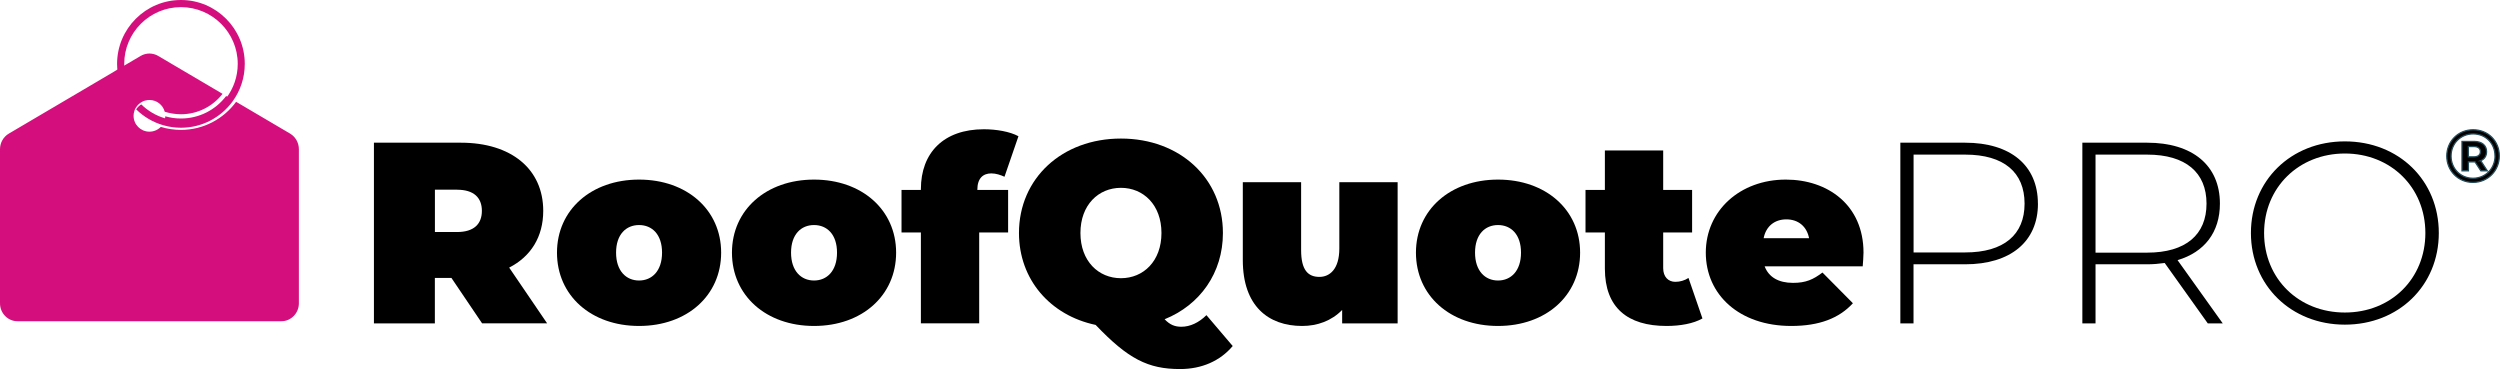
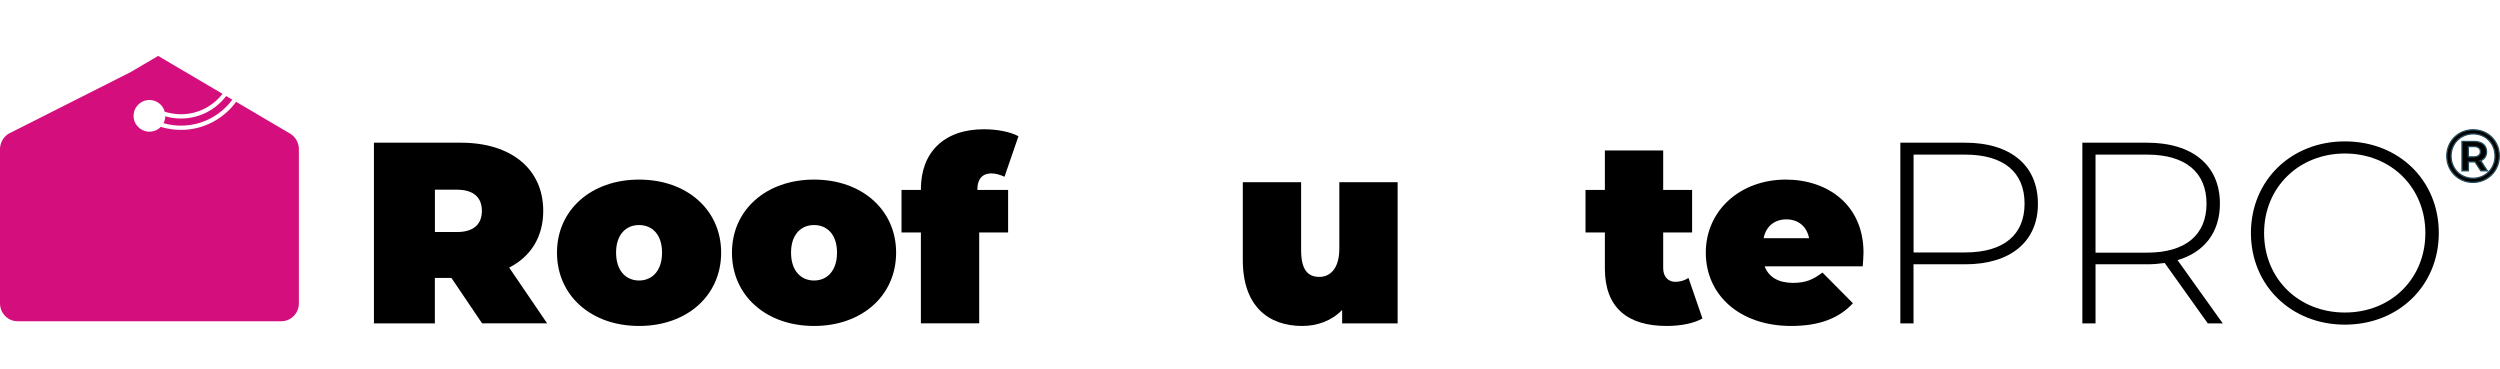
<svg xmlns="http://www.w3.org/2000/svg" id="Layer_2" data-name="Layer 2" viewBox="0 0 476.36 70.32">
  <defs>
    <style>
      .cls-1 {
        stroke: #244c5a;
        stroke-miterlimit: 10;
        stroke-width: .25px;
      }

      .cls-2 {
        fill: #d40f7d;
      }
    </style>
  </defs>
  <g id="Layer_1-2" data-name="Layer 1-2">
    <g id="_dark_" data-name=" dark ">
-       <path class="cls-2" d="M43.1,18.29c-1.98,2.61-5.1,4.29-8.62,4.29-1.03,0-2.03-.14-2.98-.42h-.01c-.01.48-.13.92-.34,1.31,1.06.31,2.18.47,3.33.47,4.02,0,7.58-1.96,9.79-4.95h0l-1.18-.69h0ZM43.1,18.29c-1.98,2.61-5.1,4.29-8.62,4.29-1.03,0-2.03-.14-2.98-.42h-.01c-.01.48-.13.92-.34,1.31,1.06.31,2.18.47,3.33.47,4.02,0,7.58-1.96,9.79-4.95h0l-1.18-.69h0ZM43.1,18.29c-1.98,2.61-5.1,4.29-8.62,4.29-1.03,0-2.03-.14-2.98-.42h-.01c-.01.48-.13.92-.34,1.31,1.06.31,2.18.47,3.33.47,4.02,0,7.58-1.96,9.79-4.95h0l-1.18-.69h0ZM43.1,18.29c-1.98,2.61-5.1,4.29-8.62,4.29-1.03,0-2.03-.14-2.98-.42h-.01c-.01.48-.13.92-.34,1.31,1.06.31,2.18.47,3.33.47,4.02,0,7.58-1.96,9.79-4.95h0l-1.18-.69h0ZM43.1,18.29c-1.98,2.61-5.1,4.29-8.62,4.29-1.03,0-2.03-.14-2.98-.42h-.01c-.01.48-.13.92-.34,1.31,1.06.31,2.18.47,3.33.47,4.02,0,7.58-1.96,9.79-4.95h0l-1.18-.69h0ZM55.28,25.46l-10.29-6.06c-2.37,3.23-6.19,5.35-10.51,5.35-1.34,0-2.63-.2-3.84-.57-.55.56-1.32.91-2.17.91-1.66,0-3.02-1.35-3.02-3.02,0-.3.04-.58.13-.85,0-.02,0-.03.01-.05.03-.1.06-.19.1-.28.01-.03.03-.06.04-.09.06-.13.12-.25.21-.37.19-.3.44-.57.73-.78.08-.06.16-.12.25-.16.06-.04.12-.08.19-.11.06-.03.12-.07.19-.09.14-.07.28-.11.43-.14.24-.07.48-.1.74-.1,1.4,0,2.58.95,2.92,2.24.98.3,2.01.48,3.09.48,3.21,0,6.08-1.52,7.92-3.89l-12.27-7.23c-1.02-.6-2.29-.6-3.32,0l-2.32,1.37-.41.24-.39.23-1.28.75h0l-.39.23h0l-.38.23L1.68,25.46c-1.04.61-1.68,1.75-1.68,2.97v29.36c0,1.89,1.49,3.42,3.34,3.42h50.28c1.83,0,3.33-1.53,3.33-3.42v-29.36c0-1.22-.64-2.36-1.67-2.97ZM43.1,18.29c-1.98,2.61-5.1,4.29-8.62,4.29-1.03,0-2.03-.14-2.98-.42h-.01c-.01.48-.13.92-.34,1.31,1.06.31,2.18.47,3.33.47,4.02,0,7.58-1.96,9.79-4.95h0l-1.18-.69h0ZM43.1,18.29c-1.98,2.61-5.1,4.29-8.62,4.29-1.03,0-2.03-.14-2.98-.42h-.01c-.01.48-.13.92-.34,1.31,1.06.31,2.18.47,3.33.47,4.02,0,7.58-1.96,9.79-4.95h0l-1.18-.69h0ZM43.1,18.29c-1.98,2.61-5.1,4.29-8.62,4.29-1.03,0-2.03-.14-2.98-.42h-.01c-.01.48-.13.92-.34,1.31,1.06.31,2.18.47,3.33.47,4.02,0,7.58-1.96,9.79-4.95h0l-1.18-.69h0ZM43.1,18.29c-1.98,2.61-5.1,4.29-8.62,4.29-1.03,0-2.03-.14-2.98-.42h-.01c-.01.48-.13.92-.34,1.31,1.06.31,2.18.47,3.33.47,4.02,0,7.58-1.96,9.79-4.95h0l-1.18-.69h0ZM43.1,18.29c-1.98,2.61-5.1,4.29-8.62,4.29-1.03,0-2.03-.14-2.98-.42h-.01c-.01.48-.13.92-.34,1.31,1.06.31,2.18.47,3.33.47,4.02,0,7.58-1.96,9.79-4.95h0l-1.18-.69h0Z" />
+       <path class="cls-2" d="M43.1,18.29c-1.98,2.61-5.1,4.29-8.62,4.29-1.03,0-2.03-.14-2.98-.42h-.01c-.01.48-.13.92-.34,1.31,1.06.31,2.18.47,3.33.47,4.02,0,7.58-1.96,9.79-4.95h0l-1.18-.69h0ZM43.1,18.29c-1.98,2.61-5.1,4.29-8.62,4.29-1.03,0-2.03-.14-2.98-.42h-.01c-.01.48-.13.92-.34,1.31,1.06.31,2.18.47,3.33.47,4.02,0,7.58-1.96,9.79-4.95h0l-1.18-.69h0ZM43.1,18.29c-1.98,2.61-5.1,4.29-8.62,4.29-1.03,0-2.03-.14-2.98-.42h-.01c-.01.48-.13.92-.34,1.31,1.06.31,2.18.47,3.33.47,4.02,0,7.58-1.96,9.79-4.95h0l-1.18-.69h0ZM43.1,18.29c-1.98,2.61-5.1,4.29-8.62,4.29-1.03,0-2.03-.14-2.98-.42h-.01c-.01.48-.13.92-.34,1.31,1.06.31,2.18.47,3.33.47,4.02,0,7.58-1.96,9.79-4.95h0l-1.18-.69h0ZM43.1,18.29c-1.98,2.61-5.1,4.29-8.62,4.29-1.03,0-2.03-.14-2.98-.42h-.01c-.01.48-.13.92-.34,1.31,1.06.31,2.18.47,3.33.47,4.02,0,7.58-1.96,9.79-4.95h0l-1.18-.69h0ZM55.28,25.46l-10.29-6.06c-2.37,3.23-6.19,5.35-10.51,5.35-1.34,0-2.63-.2-3.84-.57-.55.56-1.32.91-2.17.91-1.66,0-3.02-1.35-3.02-3.02,0-.3.04-.58.13-.85,0-.02,0-.03.01-.05.03-.1.06-.19.1-.28.01-.03.03-.06.04-.09.06-.13.12-.25.21-.37.19-.3.44-.57.73-.78.08-.06.16-.12.25-.16.06-.04.12-.08.19-.11.06-.03.12-.07.19-.09.14-.07.28-.11.43-.14.24-.07.48-.1.74-.1,1.4,0,2.58.95,2.92,2.24.98.3,2.01.48,3.09.48,3.21,0,6.08-1.52,7.92-3.89l-12.27-7.23l-2.32,1.37-.41.24-.39.23-1.28.75h0l-.39.23h0l-.38.23L1.68,25.46c-1.04.61-1.68,1.75-1.68,2.97v29.36c0,1.89,1.49,3.42,3.34,3.42h50.28c1.83,0,3.33-1.53,3.33-3.42v-29.36c0-1.22-.64-2.36-1.67-2.97ZM43.1,18.29c-1.98,2.61-5.1,4.29-8.62,4.29-1.03,0-2.03-.14-2.98-.42h-.01c-.01.48-.13.92-.34,1.31,1.06.31,2.18.47,3.33.47,4.02,0,7.58-1.96,9.79-4.95h0l-1.18-.69h0ZM43.1,18.29c-1.98,2.61-5.1,4.29-8.62,4.29-1.03,0-2.03-.14-2.98-.42h-.01c-.01.48-.13.92-.34,1.31,1.06.31,2.18.47,3.33.47,4.02,0,7.58-1.96,9.79-4.95h0l-1.18-.69h0ZM43.1,18.29c-1.98,2.61-5.1,4.29-8.62,4.29-1.03,0-2.03-.14-2.98-.42h-.01c-.01.48-.13.92-.34,1.31,1.06.31,2.18.47,3.33.47,4.02,0,7.58-1.96,9.79-4.95h0l-1.18-.69h0ZM43.1,18.29c-1.98,2.61-5.1,4.29-8.62,4.29-1.03,0-2.03-.14-2.98-.42h-.01c-.01.48-.13.92-.34,1.31,1.06.31,2.18.47,3.33.47,4.02,0,7.58-1.96,9.79-4.95h0l-1.18-.69h0ZM43.1,18.29c-1.98,2.61-5.1,4.29-8.62,4.29-1.03,0-2.03-.14-2.98-.42h-.01c-.01.48-.13.92-.34,1.31,1.06.31,2.18.47,3.33.47,4.02,0,7.58-1.96,9.79-4.95h0l-1.18-.69h0Z" />
      <g>
        <path d="M86.01,52.96h-3.15v8.66h-11.61V27.19h16.57c9.59,0,15.69,5.02,15.69,12.98,0,4.97-2.36,8.71-6.49,10.82l7.23,10.62h-12.39l-5.85-8.66h0ZM87.1,36.14h-4.23v8.07h4.23c3.2,0,4.72-1.53,4.72-4.03s-1.52-4.03-4.72-4.03h0Z" />
        <path d="M106.13,48.14c0-8.16,6.54-13.92,15.64-13.92s15.64,5.75,15.64,13.92-6.49,13.97-15.64,13.97-15.64-5.8-15.64-13.97ZM126.15,48.14c0-3.49-1.92-5.26-4.38-5.26s-4.38,1.77-4.38,5.26,1.92,5.31,4.38,5.31,4.38-1.82,4.38-5.31Z" />
        <path d="M139.47,48.14c0-8.16,6.54-13.92,15.64-13.92s15.64,5.75,15.64,13.92-6.49,13.97-15.64,13.97-15.64-5.8-15.64-13.97ZM159.49,48.14c0-3.49-1.92-5.26-4.38-5.26s-4.38,1.77-4.38,5.26,1.92,5.31,4.38,5.31,4.38-1.82,4.38-5.31Z" />
        <path d="M186.24,36.19h5.85v8.11h-5.51v17.31h-11.11v-17.31h-3.69v-8.11h3.69v-.15c0-6.93,4.33-11.41,12-11.41,2.36,0,4.97.44,6.59,1.33l-2.66,7.72c-.74-.34-1.62-.64-2.51-.64-1.57,0-2.66.93-2.66,3.1v.05h0Z" />
-         <path d="M234.88,65.94c-2.41,2.85-5.9,4.38-10.03,4.38-6.1,0-9.89-1.92-16.08-8.41-8.66-1.82-14.61-8.66-14.61-17.51,0-10.43,8.21-18,19.43-18s19.43,7.57,19.43,18c0,7.62-4.38,13.72-11.11,16.43,1.03,1.08,1.97,1.43,3.2,1.43,1.67,0,3.34-.79,4.77-2.21l5.02,5.9h-.02ZM205.87,44.4c0,5.36,3.44,8.61,7.72,8.61s7.72-3.25,7.72-8.61-3.44-8.61-7.72-8.61-7.72,3.25-7.72,8.61Z" />
        <path d="M266.31,34.72v26.9h-10.57v-2.56c-2.02,2.07-4.72,3.05-7.62,3.05-6.44,0-11.31-3.79-11.31-12.54v-14.85h11.11v12.93c0,3.84,1.33,5.11,3.49,5.11,1.92,0,3.79-1.43,3.79-5.41v-12.64h11.11Z" />
-         <path d="M269.8,48.14c0-8.16,6.54-13.92,15.64-13.92s15.64,5.75,15.64,13.92-6.49,13.97-15.64,13.97-15.64-5.8-15.64-13.97ZM289.82,48.14c0-3.49-1.92-5.26-4.38-5.26s-4.38,1.77-4.38,5.26,1.92,5.31,4.38,5.31,4.38-1.82,4.38-5.31Z" />
        <path d="M324.39,60.68c-1.72.98-4.23,1.43-6.84,1.43-7.43,0-11.75-3.49-11.75-10.92v-6.89h-3.69v-8.11h3.69v-7.52h11.11v7.52h5.51v8.11h-5.51v6.79c0,1.67.98,2.61,2.31,2.61.89,0,1.77-.25,2.51-.74,0,0,2.66,7.72,2.66,7.72Z" />
        <path d="M354.93,50.75h-18.69c.79,2.07,2.66,3.15,5.41,3.15,2.46,0,3.84-.64,5.61-1.97l5.8,5.85c-2.61,2.85-6.39,4.33-11.75,4.33-9.89,0-16.28-5.95-16.28-13.97s6.54-13.92,15.25-13.92c7.97,0,14.8,4.82,14.8,13.92,0,.79-.1,1.82-.15,2.61h0ZM336.05,45.39h8.66c-.44-2.26-2.07-3.59-4.33-3.59s-3.89,1.33-4.33,3.59h0Z" />
        <path d="M388.32,38.8c0,7.23-5.21,11.56-13.87,11.56h-9.84v11.26h-2.51V27.19h12.34c8.66,0,13.87,4.33,13.87,11.61h.01ZM385.77,38.8c0-5.95-3.93-9.34-11.31-9.34h-9.84v18.64h9.84c7.38,0,11.31-3.39,11.31-9.29h0Z" />
        <path d="M420.68,61.62l-8.21-11.51c-1.08.15-2.16.25-3.34.25h-9.84v11.26h-2.51V27.19h12.34c8.66,0,13.87,4.33,13.87,11.61,0,5.46-2.95,9.25-8.07,10.77l8.61,12.05h-2.85,0ZM409.13,48.14c7.38,0,11.31-3.44,11.31-9.34s-3.93-9.34-11.31-9.34h-9.84v18.69h9.84Z" />
        <path d="M428.9,44.4c0-9.98,7.62-17.46,17.9-17.46s17.9,7.43,17.9,17.46-7.67,17.46-17.9,17.46-17.9-7.48-17.9-17.46ZM462.14,44.4c0-8.71-6.59-15.15-15.34-15.15s-15.39,6.44-15.39,15.15,6.59,15.15,15.39,15.15,15.34-6.44,15.34-15.15Z" />
      </g>
      <g>
-         <path class="cls-2" d="M34.48,0c-6.71,0-12.17,5.46-12.17,12.17,0,.5.04.98.1,1.47h0l1.28-.75c0-.24-.02-.48-.02-.72,0-5.96,4.84-10.81,10.81-10.81s10.82,4.85,10.82,10.81c0,2.45-.82,4.71-2.2,6.52-1.98,2.61-5.1,4.29-8.62,4.29-1.03,0-2.03-.14-2.98-.42h-.01c-1.75-.5-3.31-1.43-4.57-2.67-.09.05-.17.1-.25.16-.29.21-.54.48-.73.78,1.43,1.42,3.23,2.48,5.21,3.04,1.06.31,2.18.47,3.33.47,4.02,0,7.58-1.96,9.79-4.95h0c1.49-2.02,2.37-4.51,2.37-7.21C46.65,5.47,41.19,0,34.48,0h0ZM22.02,13.87h0l.39-.22-.39.22Z" />
        <path class="cls-2" d="M25.57,21.61h.01s0-.02.01-.04c-.01,0-.02.03-.02.04ZM22.02,13.87h0l.39-.22-.39.22Z" />
      </g>
      <path class="cls-1" d="M476.23,29.71c0,2.82-2.2,5.04-5.02,5.04s-4.99-2.21-4.99-5.01,2.17-5.01,5.02-5.01,4.99,2.16,4.99,4.98ZM475.41,29.71c0-2.38-1.76-4.2-4.17-4.2s-4.21,1.86-4.21,4.23,1.79,4.23,4.19,4.23,4.2-1.87,4.2-4.26h-.01ZM472.68,30.62l1.25,1.92h-1.22l-1.11-1.7h-1.26v1.7h-1.22v-5.59h2.33c1.47,0,2.35.77,2.35,1.94,0,.84-.4,1.43-1.12,1.73ZM471.38,29.89c.79,0,1.25-.37,1.25-.99s-.45-.98-1.25-.98h-1.05v1.97h1.05Z" />
    </g>
  </g>
</svg>